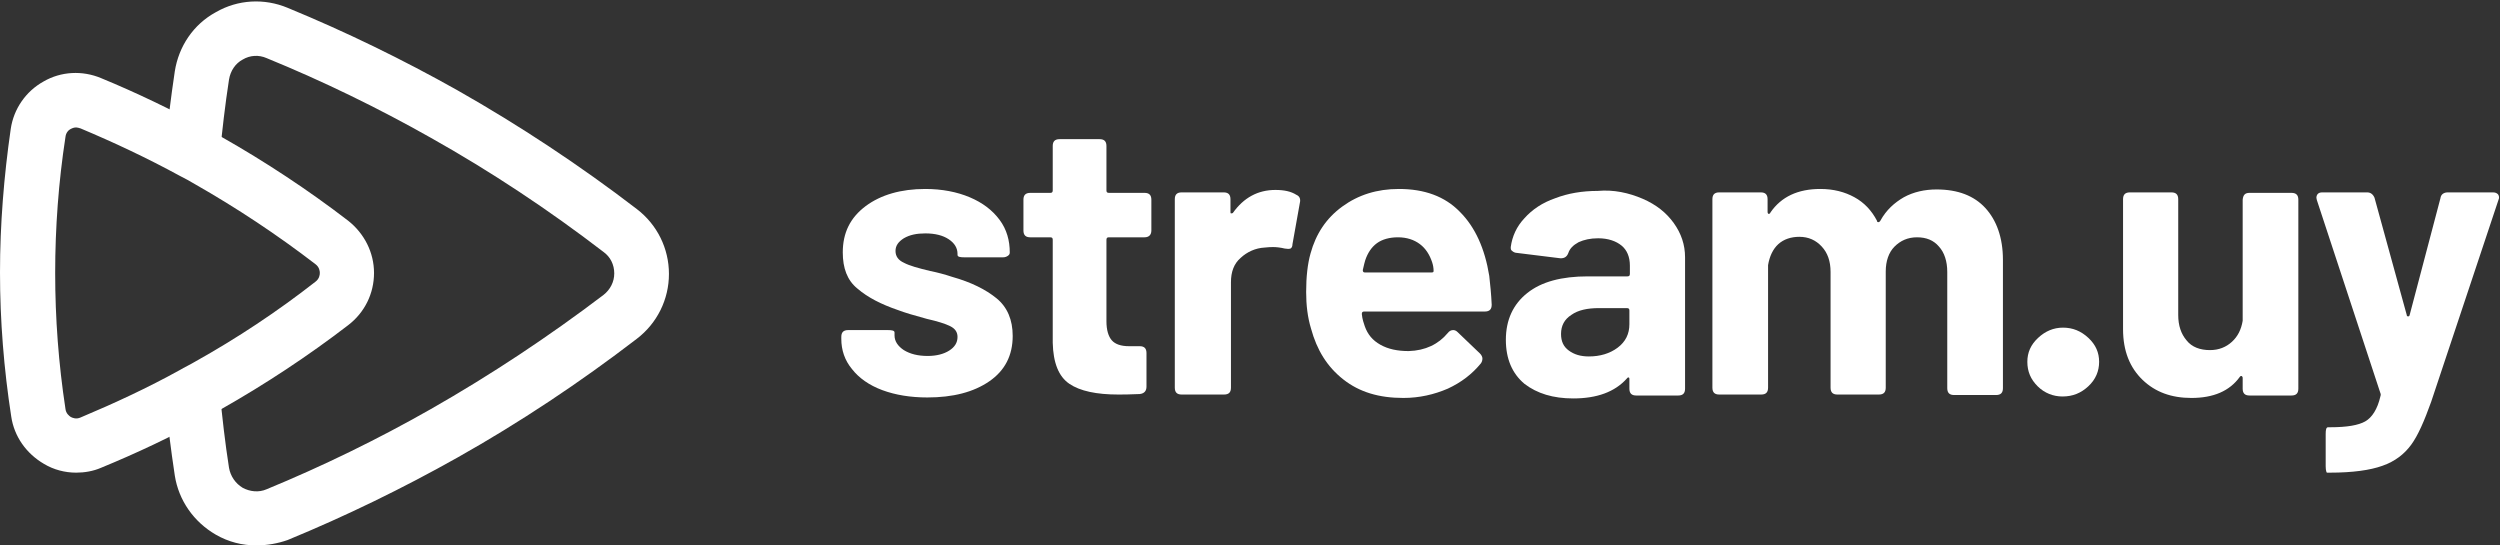
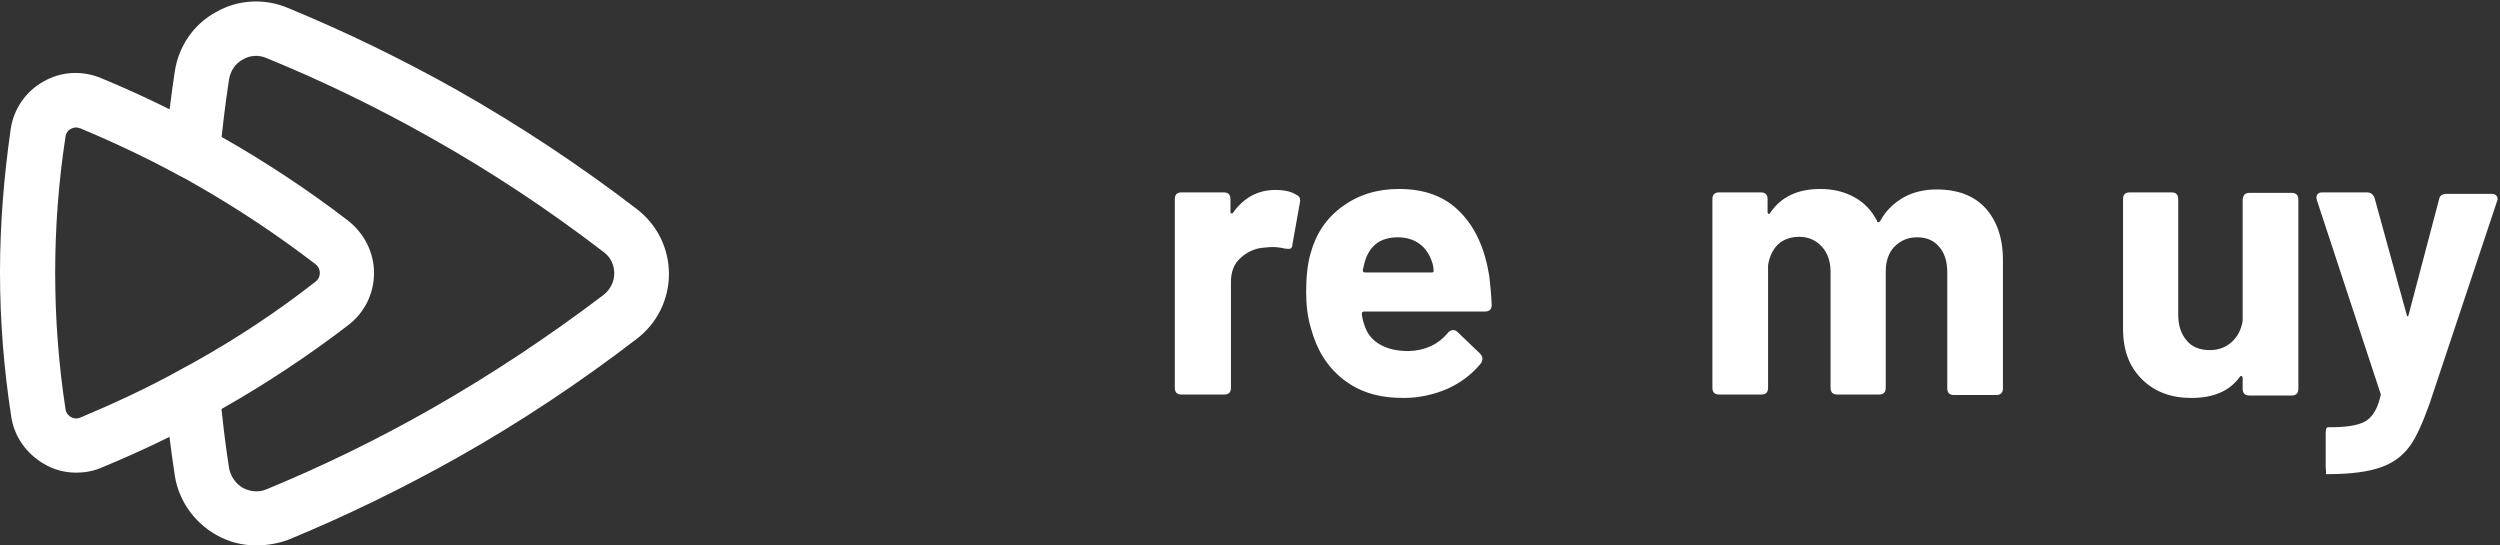
<svg xmlns="http://www.w3.org/2000/svg" version="1.1" id="Layer_1" x="0px" y="0px" viewBox="0 0 512 111.7" style="enable-background:new 0 0 512 111.7;" xml:space="preserve">
  <rect x="0" y="0" width="512" height="111.7" fill="#333333" stroke="none" />
  <style type="text/css">
	.st0{fill:#FFFFFF;}
</style>
  <g>
    <g>
      <g>
-         <path class="st0" d="M180.7,79.9c-2.7-1-4.8-2.5-6.2-4.3c-1.5-1.8-2.2-3.9-2.2-6.2V69c0-0.9,0.4-1.4,1.4-1.4h8.1     c0.9,0,1.4,0.1,1.4,0.5v0.6c0,1.2,0.7,2.2,1.9,3c1.3,0.8,2.9,1.2,4.9,1.2c1.8,0,3.3-0.4,4.4-1.1c1.1-0.7,1.7-1.6,1.7-2.8     c0-1-0.5-1.7-1.5-2.2c-1-0.5-2.6-1-4.8-1.5c-2.6-0.7-4.6-1.3-5.9-1.8c-3.5-1.2-6.2-2.6-8.3-4.4c-2.1-1.7-3-4.2-3-7.4     c0-4,1.5-7.1,4.7-9.5c3.1-2.3,7.2-3.5,12.2-3.5c3.4,0,6.5,0.6,9.1,1.7c2.6,1.1,4.6,2.6,6.1,4.6s2.1,4.3,2.1,6.7     c0,0.3-0.1,0.5-0.4,0.7c-0.3,0.2-0.6,0.3-1,0.3h-7.9c-0.9,0-1.4-0.1-1.4-0.5V52c0-1.2-0.6-2.2-1.8-3c-1.2-0.8-2.8-1.2-4.8-1.2     c-1.8,0-3.2,0.3-4.4,1c-1.1,0.7-1.7,1.5-1.7,2.6c0,1.1,0.6,1.9,1.7,2.4c1.1,0.6,2.9,1.1,5.4,1.7c1.5,0.3,3,0.7,4.5,1.2     c3.9,1.1,6.9,2.6,9.1,4.4c2.2,1.8,3.3,4.4,3.3,7.7c0,4-1.6,7.1-4.8,9.3c-3.2,2.2-7.4,3.3-12.7,3.3     C186.5,81.4,183.4,80.9,180.7,79.9z" />
-         <path class="st0" d="M234.4,48.6h-7.3c-0.3,0-0.5,0.1-0.5,0.5v16.7c0,1.8,0.4,3.1,1.1,3.9c0.7,0.8,1.9,1.2,3.5,1.2h2.2     c0.9,0,1.4,0.4,1.4,1.4v6.9c0,0.8-0.4,1.4-1.4,1.5c-2.1,0.1-3.5,0.1-4.4,0.1c-4.4,0-7.8-0.7-10-2.2c-2.2-1.5-3.3-4.3-3.4-8.4     V49.1c0-0.3-0.1-0.5-0.5-0.5h-4.1c-0.9,0-1.4-0.4-1.4-1.4v-6.3c0-0.9,0.4-1.4,1.4-1.4h4.1c0.3,0,0.5-0.1,0.5-0.5v-9.1     c0-0.9,0.4-1.4,1.4-1.4h8.2c0.9,0,1.4,0.4,1.4,1.4V39c0,0.3,0.1,0.5,0.5,0.5h7.3c0.9,0,1.4,0.4,1.4,1.4v6.3     C235.8,48.1,235.3,48.6,234.4,48.6z" />
        <path class="st0" d="M265.5,39.9c0.7,0.3,0.9,0.9,0.7,1.7l-1.5,8.4c0,0.5-0.2,0.8-0.4,0.9c-0.3,0.1-0.6,0.1-1.2,0     c-0.8-0.2-1.7-0.3-2.3-0.3c-0.4,0-1,0-1.8,0.1c-1.9,0.1-3.6,0.9-4.9,2.1c-1.4,1.2-2,2.9-2,5v21.6c0,0.9-0.4,1.4-1.4,1.4H242     c-0.9,0-1.4-0.4-1.4-1.4V40.8c0-0.9,0.4-1.4,1.4-1.4h8.6c0.9,0,1.4,0.4,1.4,1.4v2.5c0,0.2,0,0.4,0.1,0.4c0.1,0,0.3,0,0.4-0.1     c2.2-3.1,5.1-4.7,8.7-4.7C263,38.9,264.4,39.2,265.5,39.9z" />
        <path class="st0" d="M296.5,68.2c0.3-0.4,0.7-0.6,1.1-0.6c0.3,0,0.6,0.1,0.9,0.4l4.6,4.4c0.3,0.3,0.5,0.7,0.5,1     c0,0.4-0.1,0.7-0.3,1c-1.8,2.2-4,3.9-6.8,5.2c-2.8,1.2-5.8,1.9-9.1,1.9c-5,0-9-1.2-12.3-3.8s-5.4-6-6.6-10.4     c-0.7-2.3-1-4.8-1-7.5c0-3.1,0.3-5.8,0.9-7.9c1.1-4,3.2-7.2,6.5-9.6c3.3-2.4,7.1-3.6,11.6-3.6c5.2,0,9.4,1.5,12.5,4.7     c3.1,3.1,5.1,7.5,6,13.1c0.2,1.8,0.4,3.7,0.5,5.9c0,0.9-0.4,1.4-1.4,1.4h-24.7c-0.3,0-0.5,0.1-0.5,0.5c0.1,1.1,0.4,1.9,0.6,2.5     c0.6,1.7,1.6,2.9,3.2,3.8c1.6,0.9,3.5,1.3,5.8,1.3C291.9,71.8,294.6,70.5,296.5,68.2z M282,49.8c-1.1,0.8-1.9,2-2.4,3.5     c-0.3,1-0.4,1.7-0.5,2c0,0.3,0.1,0.5,0.4,0.5h13.7c0.3,0,0.4-0.1,0.4-0.3c0-0.6-0.1-1.2-0.3-1.8c-0.5-1.5-1.3-2.8-2.5-3.7     c-1.2-0.9-2.7-1.4-4.5-1.4C284.6,48.6,283.1,49,282,49.8z" />
-         <path class="st0" d="M336.4,40.7c2.8,1.2,4.9,2.9,6.4,5c1.5,2.1,2.3,4.4,2.3,7v26.9c0,0.9-0.4,1.4-1.4,1.4h-8.6     c-0.9,0-1.4-0.4-1.4-1.4v-1.9c0-0.2,0-0.3-0.1-0.4c-0.1,0-0.3,0-0.4,0.2c-2.5,2.8-6.2,4.1-11,4.1c-4.1,0-7.4-1-10-3     c-2.5-2.1-3.8-5.1-3.8-9c0-4.1,1.5-7.3,4.4-9.6c2.9-2.3,7-3.4,12.4-3.4h8.1c0.3,0,0.5-0.1,0.5-0.5v-1.7c0-1.8-0.6-3.2-1.7-4.1     s-2.7-1.5-4.8-1.5c-1.6,0-2.9,0.3-4,0.8c-1.1,0.6-1.8,1.3-2.1,2.2c-0.3,0.8-0.8,1.1-1.6,1.1l-8.9-1.1c-0.4,0-0.8-0.2-1-0.4     c-0.3-0.2-0.3-0.4-0.3-0.8c0.3-2.2,1.2-4.2,2.8-5.9c1.6-1.8,3.7-3.2,6.3-4.1c2.6-1,5.5-1.5,8.7-1.5     C330.5,38.8,333.6,39.5,336.4,40.7z M331.3,71.2c1.6-1.2,2.4-2.8,2.4-4.8v-2.8c0-0.3-0.1-0.5-0.5-0.5h-5.7     c-2.4,0-4.3,0.4-5.7,1.4c-1.4,0.9-2.1,2.2-2.1,3.9c0,1.5,0.5,2.6,1.6,3.4c1.1,0.8,2.4,1.2,4.1,1.2     C327.7,73,329.7,72.4,331.3,71.2z" />
        <path class="st0" d="M406.6,42.6c2.3,2.5,3.6,6.1,3.6,10.6v26.3c0,0.9-0.4,1.4-1.4,1.4h-8.6c-0.9,0-1.4-0.4-1.4-1.4V55.7     c0-2.2-0.6-4-1.7-5.2c-1.1-1.3-2.6-1.9-4.5-1.9c-1.9,0-3.4,0.7-4.6,1.9s-1.8,3-1.8,5.1v23.8c0,0.9-0.4,1.4-1.4,1.4h-8.5     c-0.9,0-1.4-0.4-1.4-1.4V55.7c0-2.2-0.6-3.9-1.8-5.2c-1.2-1.3-2.7-2-4.6-2c-1.7,0-3.2,0.5-4.3,1.5c-1.1,1-1.8,2.5-2.1,4.3v25.1     c0,0.9-0.4,1.4-1.4,1.4h-8.6c-0.9,0-1.4-0.4-1.4-1.4V40.8c0-0.9,0.4-1.4,1.4-1.4h8.5c0.9,0,1.4,0.4,1.4,1.4v2.6     c0,0.2,0.1,0.4,0.2,0.4c0.1,0,0.3,0,0.4-0.3c2.2-3.2,5.6-4.8,10.2-4.8c2.7,0,5,0.6,7,1.7c2,1.1,3.5,2.7,4.6,4.8     c0,0.2,0.1,0.3,0.3,0.3c0.1,0,0.3-0.1,0.4-0.3c1.2-2.2,2.9-3.7,4.8-4.8c2-1.1,4.3-1.6,6.7-1.6C401,38.8,404.3,40.1,406.6,42.6z" />
        <g>
          <g>
-             <path class="st0" d="M417.3,79.1c-1.4-1.4-2.1-3-2.1-5c0-1.9,0.7-3.5,2.2-4.9c1.5-1.4,3.2-2.1,5.1-2.1c2,0,3.7,0.7,5.2,2.1       c1.5,1.4,2.2,3,2.2,4.9c0,1.9-0.7,3.6-2.2,5c-1.5,1.4-3.2,2.1-5.3,2.1C420.5,81.2,418.7,80.5,417.3,79.1z" />
-           </g>
+             </g>
        </g>
        <g>
          <g>
            <path class="st0" d="M460.7,39.5h8.6c0.9,0,1.4,0.4,1.4,1.4v38.7c0,0.9-0.4,1.4-1.4,1.4h-8.6c-0.9,0-1.4-0.4-1.4-1.4v-2.2       c0-0.2-0.1-0.3-0.2-0.4c-0.1,0-0.3,0-0.4,0.2c-2.1,2.9-5.4,4.3-9.9,4.3c-4.1,0-7.4-1.2-10-3.7c-2.6-2.5-4-5.9-4-10.4V40.8       c0-0.9,0.4-1.4,1.4-1.4h8.5c0.9,0,1.4,0.4,1.4,1.4v23.7c0,2.2,0.6,3.9,1.7,5.2c1.1,1.4,2.8,2,4.8,2c1.8,0,3.3-0.6,4.5-1.7       c1.2-1.1,1.9-2.5,2.2-4.3V40.9C459.4,39.9,459.8,39.5,460.7,39.5z" />
          </g>
        </g>
        <g>
          <g>
-             <path class="st0" d="M476.3,95.5v-6.6c0-0.9,0.1-1.4,0.5-1.4h0.5c3.3,0,5.7-0.4,7.1-1.2c1.4-0.8,2.5-2.5,3.1-5.1       c0.1-0.3,0.1-0.5,0-0.7L474.5,41c0-0.1-0.1-0.3-0.1-0.5c0-0.3,0.1-0.6,0.3-0.8c0.2-0.2,0.5-0.3,0.9-0.3h9.2       c0.7,0,1.2,0.4,1.5,1.1l6.6,24c0,0.2,0.1,0.3,0.3,0.3c0.1,0,0.3-0.1,0.3-0.3l6.3-23.9c0.1-0.8,0.7-1.2,1.5-1.2h9.2       c0.5,0,0.8,0.1,1.1,0.4c0.2,0.3,0.3,0.7,0.1,1.1l-13.8,41.4c-1.4,3.9-2.7,6.9-4.1,8.8c-1.4,1.9-3.3,3.4-5.9,4.3       c-2.5,0.9-6.1,1.4-10.7,1.4h-0.6C476.5,96.9,476.3,96.4,476.3,95.5z" />
+             <path class="st0" d="M476.3,95.5v-6.6c0-0.9,0.1-1.4,0.5-1.4h0.5c3.3,0,5.7-0.4,7.1-1.2c1.4-0.8,2.5-2.5,3.1-5.1       c0.1-0.3,0.1-0.5,0-0.7L474.5,41c0-0.1-0.1-0.3-0.1-0.5c0-0.3,0.1-0.6,0.3-0.8c0.2-0.2,0.5-0.3,0.9-0.3h9.2       c0.7,0,1.2,0.4,1.5,1.1l6.6,24c0,0.2,0.1,0.3,0.3,0.3l6.3-23.9c0.1-0.8,0.7-1.2,1.5-1.2h9.2       c0.5,0,0.8,0.1,1.1,0.4c0.2,0.3,0.3,0.7,0.1,1.1l-13.8,41.4c-1.4,3.9-2.7,6.9-4.1,8.8c-1.4,1.9-3.3,3.4-5.9,4.3       c-2.5,0.9-6.1,1.4-10.7,1.4h-0.6C476.5,96.9,476.3,96.4,476.3,95.5z" />
          </g>
        </g>
      </g>
    </g>
    <g>
      <g>
        <path class="st0" d="M52.5,111.7c-2.9,0-5.7-0.7-8.3-2.2c-4.5-2.6-7.6-7-8.4-12.1c-0.8-5.3-1.5-10.8-2-16.2l11.2-1     c0.5,5.2,1.1,10.5,1.9,15.6c0.3,1.7,1.3,3.2,2.8,4.1c1.5,0.8,3.3,1,4.9,0.3c11.4-4.7,22.7-10.2,33.6-16.4     c12.3-7,24.2-14.9,35.4-23.4c1.4-1.1,2.2-2.7,2.2-4.4c0-1.8-0.8-3.4-2.2-4.4c-11.2-8.6-23.1-16.5-35.4-23.4     c-10.8-6.1-22.1-11.6-33.6-16.3c-1.6-0.7-3.4-0.6-4.9,0.3c-1.5,0.8-2.5,2.3-2.8,4.1c-0.8,5.2-1.4,10.4-1.9,15.6l-11.2-1     c0.5-5.4,1.2-10.9,2-16.3c0.8-5.1,3.8-9.6,8.4-12.1c4.5-2.6,9.9-2.9,14.7-0.9c11.9,4.9,23.6,10.6,34.8,16.9     c12.7,7.2,25.1,15.4,36.7,24.3c4.2,3.2,6.6,8.1,6.6,13.3s-2.4,10.1-6.6,13.3c-11.6,8.9-23.9,17.1-36.7,24.3     c-11.2,6.3-22.9,12-34.8,16.9C56.9,111.3,54.7,111.7,52.5,111.7z" />
      </g>
      <g>
        <g>
          <path class="st0" d="M15.6,96.8c-2.3,0-4.6-0.6-6.6-1.8c-3.6-2.1-6.1-5.6-6.7-9.7C0.8,75.6,0,65.7,0,55.8      C0,46,0.8,36.1,2.2,26.4c0.6-4.1,3.1-7.7,6.7-9.7c3.6-2.1,8-2.3,11.8-0.7c7.3,3,14.5,6.5,21.4,10.2c1.1,0.6,2.2,1.2,3.2,1.8      c9,5.1,17.8,10.9,26,17.2c3.3,2.6,5.3,6.5,5.3,10.7c0,4.2-1.9,8.1-5.3,10.7c-8.2,6.3-17,12.1-26,17.2c-1.1,0.6-2.2,1.2-3.2,1.8      c-6.9,3.8-14.1,7.2-21.4,10.2C19.1,96.5,17.3,96.8,15.6,96.8z M15.6,26.1c-0.5,0-0.9,0.2-1.1,0.3c-0.4,0.2-1,0.7-1.1,1.7      c-1.4,9.1-2.1,18.5-2.1,27.8s0.7,18.6,2.1,27.8c0.1,1,0.8,1.5,1.1,1.7c0.4,0.2,1.1,0.5,2,0.1c6.9-2.9,13.8-6.1,20.3-9.7      c1-0.6,2.1-1.1,3.1-1.7c8.6-4.8,16.9-10.3,24.7-16.4l0,0c0.8-0.6,0.9-1.4,0.9-1.8c0-0.4-0.1-1.2-0.9-1.8      c-7.8-6-16.1-11.5-24.7-16.4c-1-0.6-2.1-1.2-3.1-1.7c-6.6-3.6-13.4-6.8-20.3-9.7C16.2,26.2,15.8,26.1,15.6,26.1z" />
        </g>
      </g>
    </g>
  </g>
</svg>